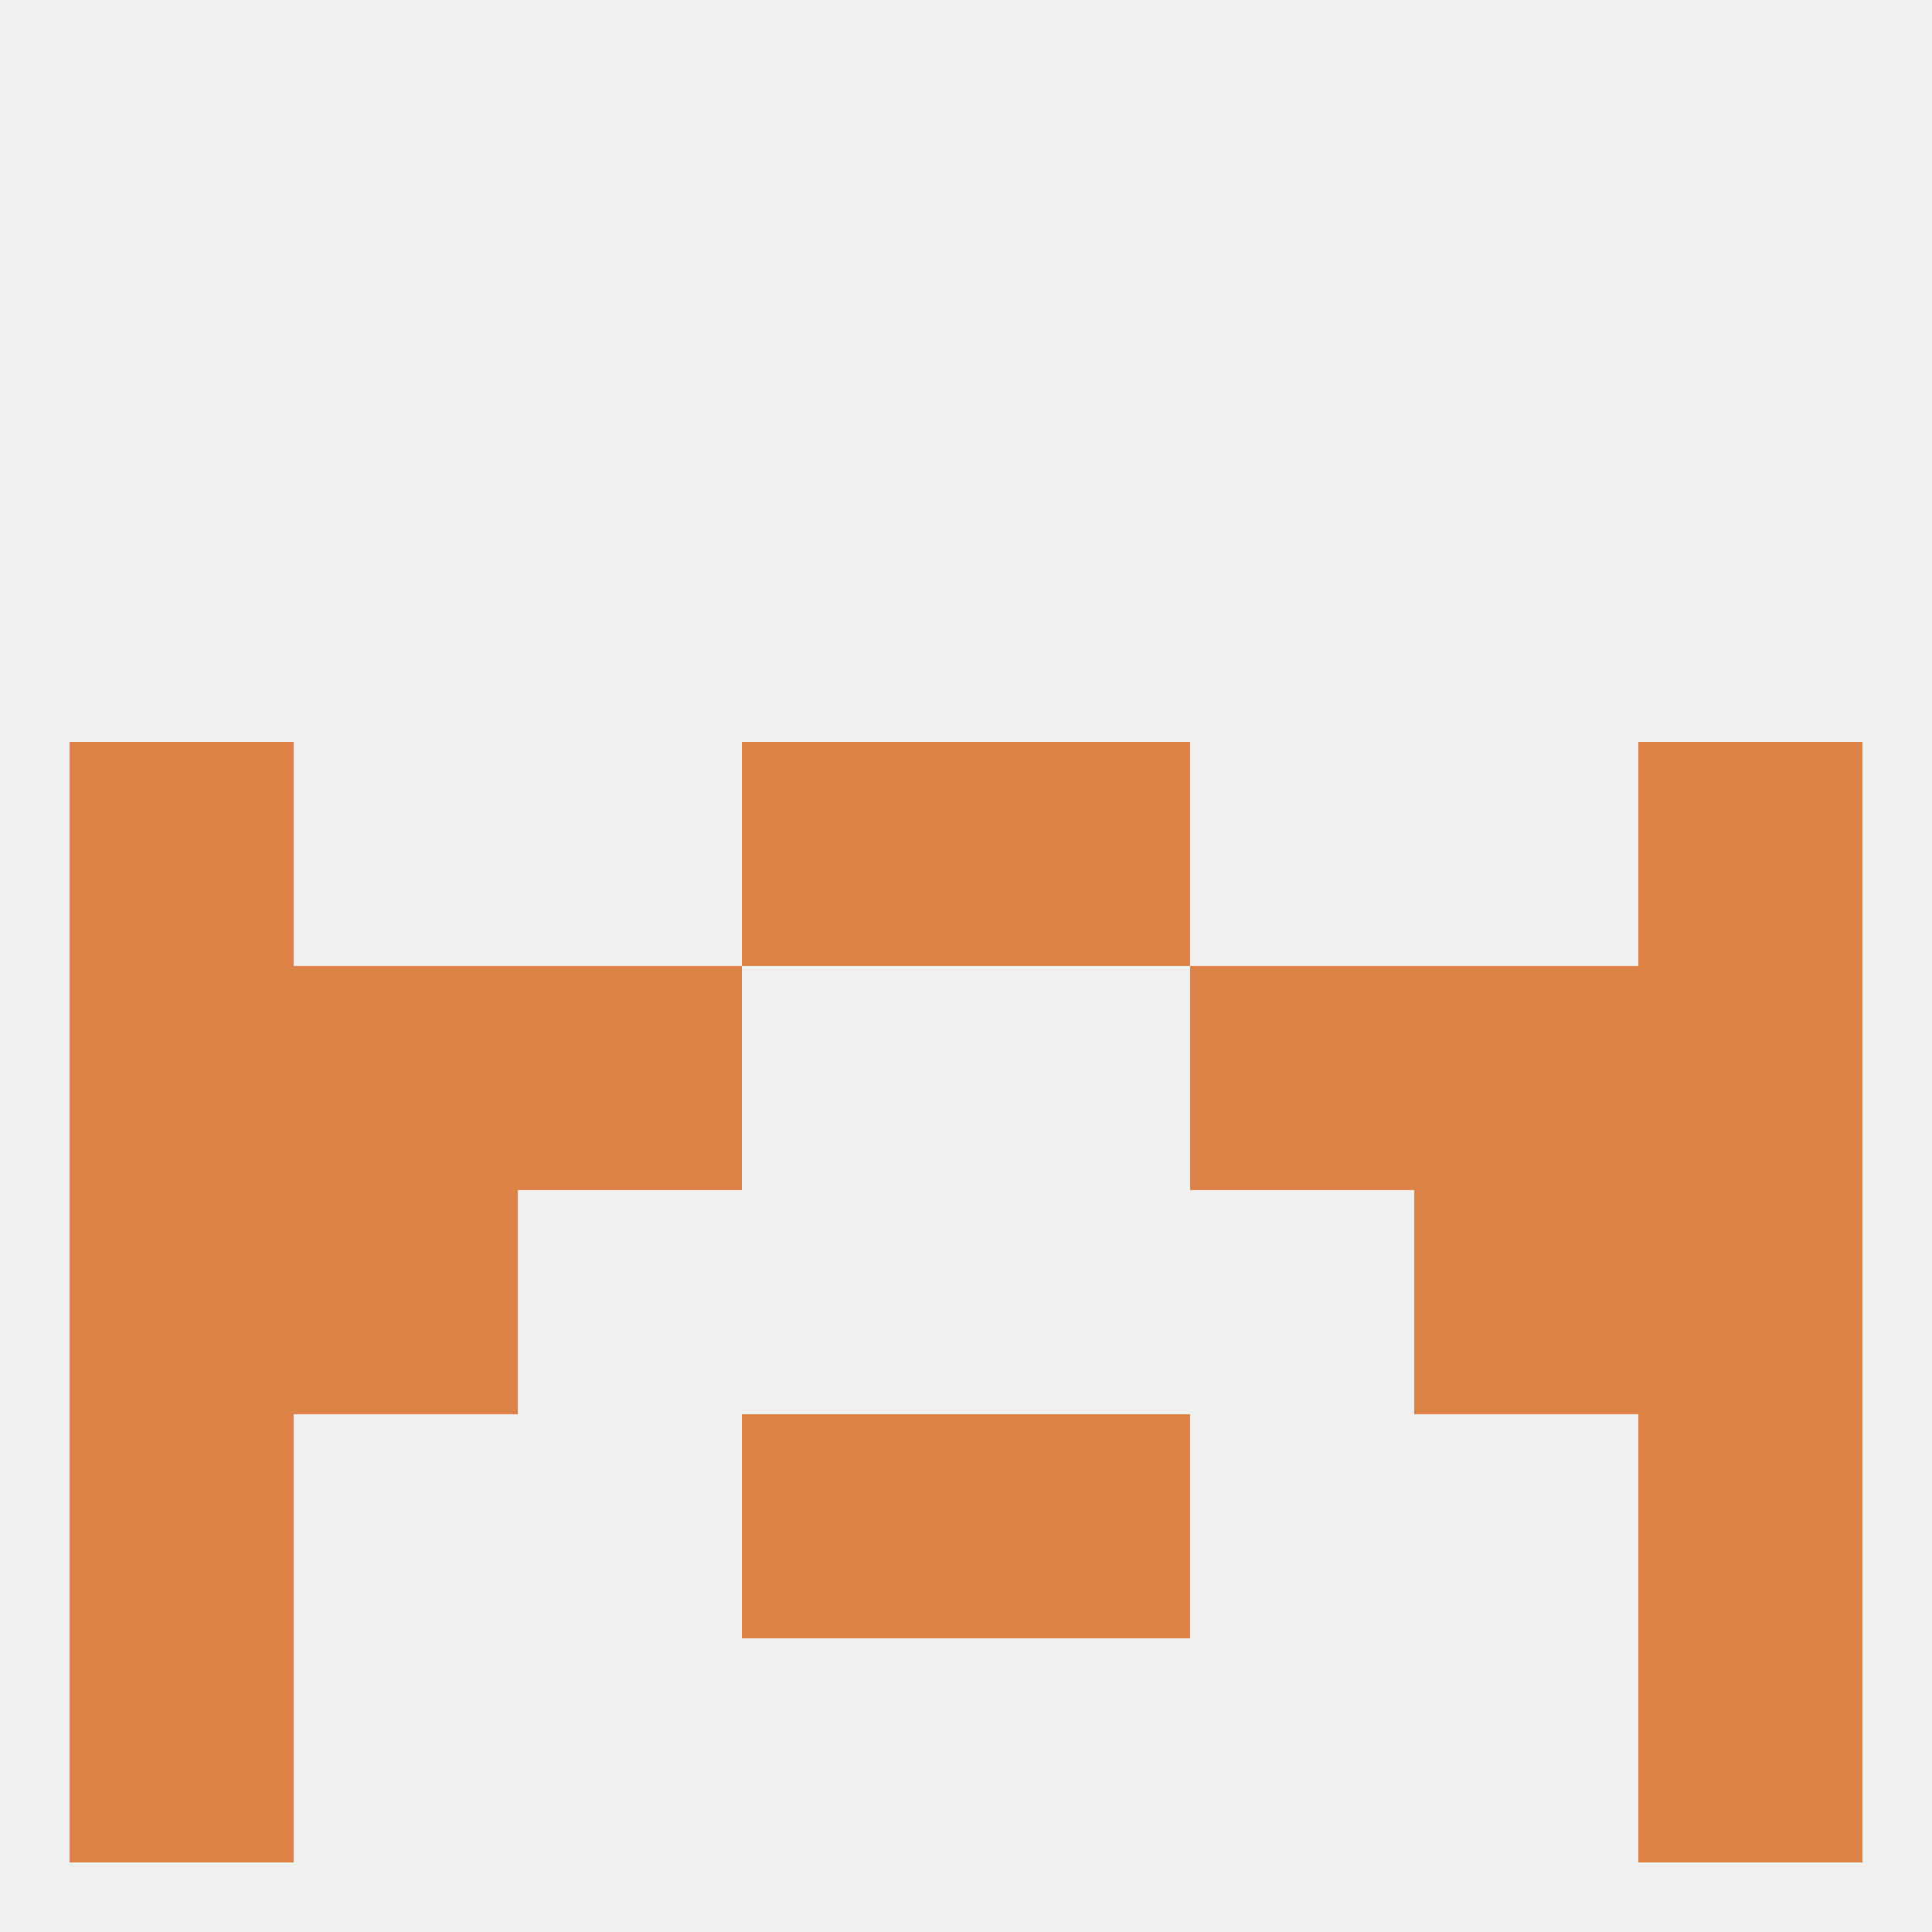
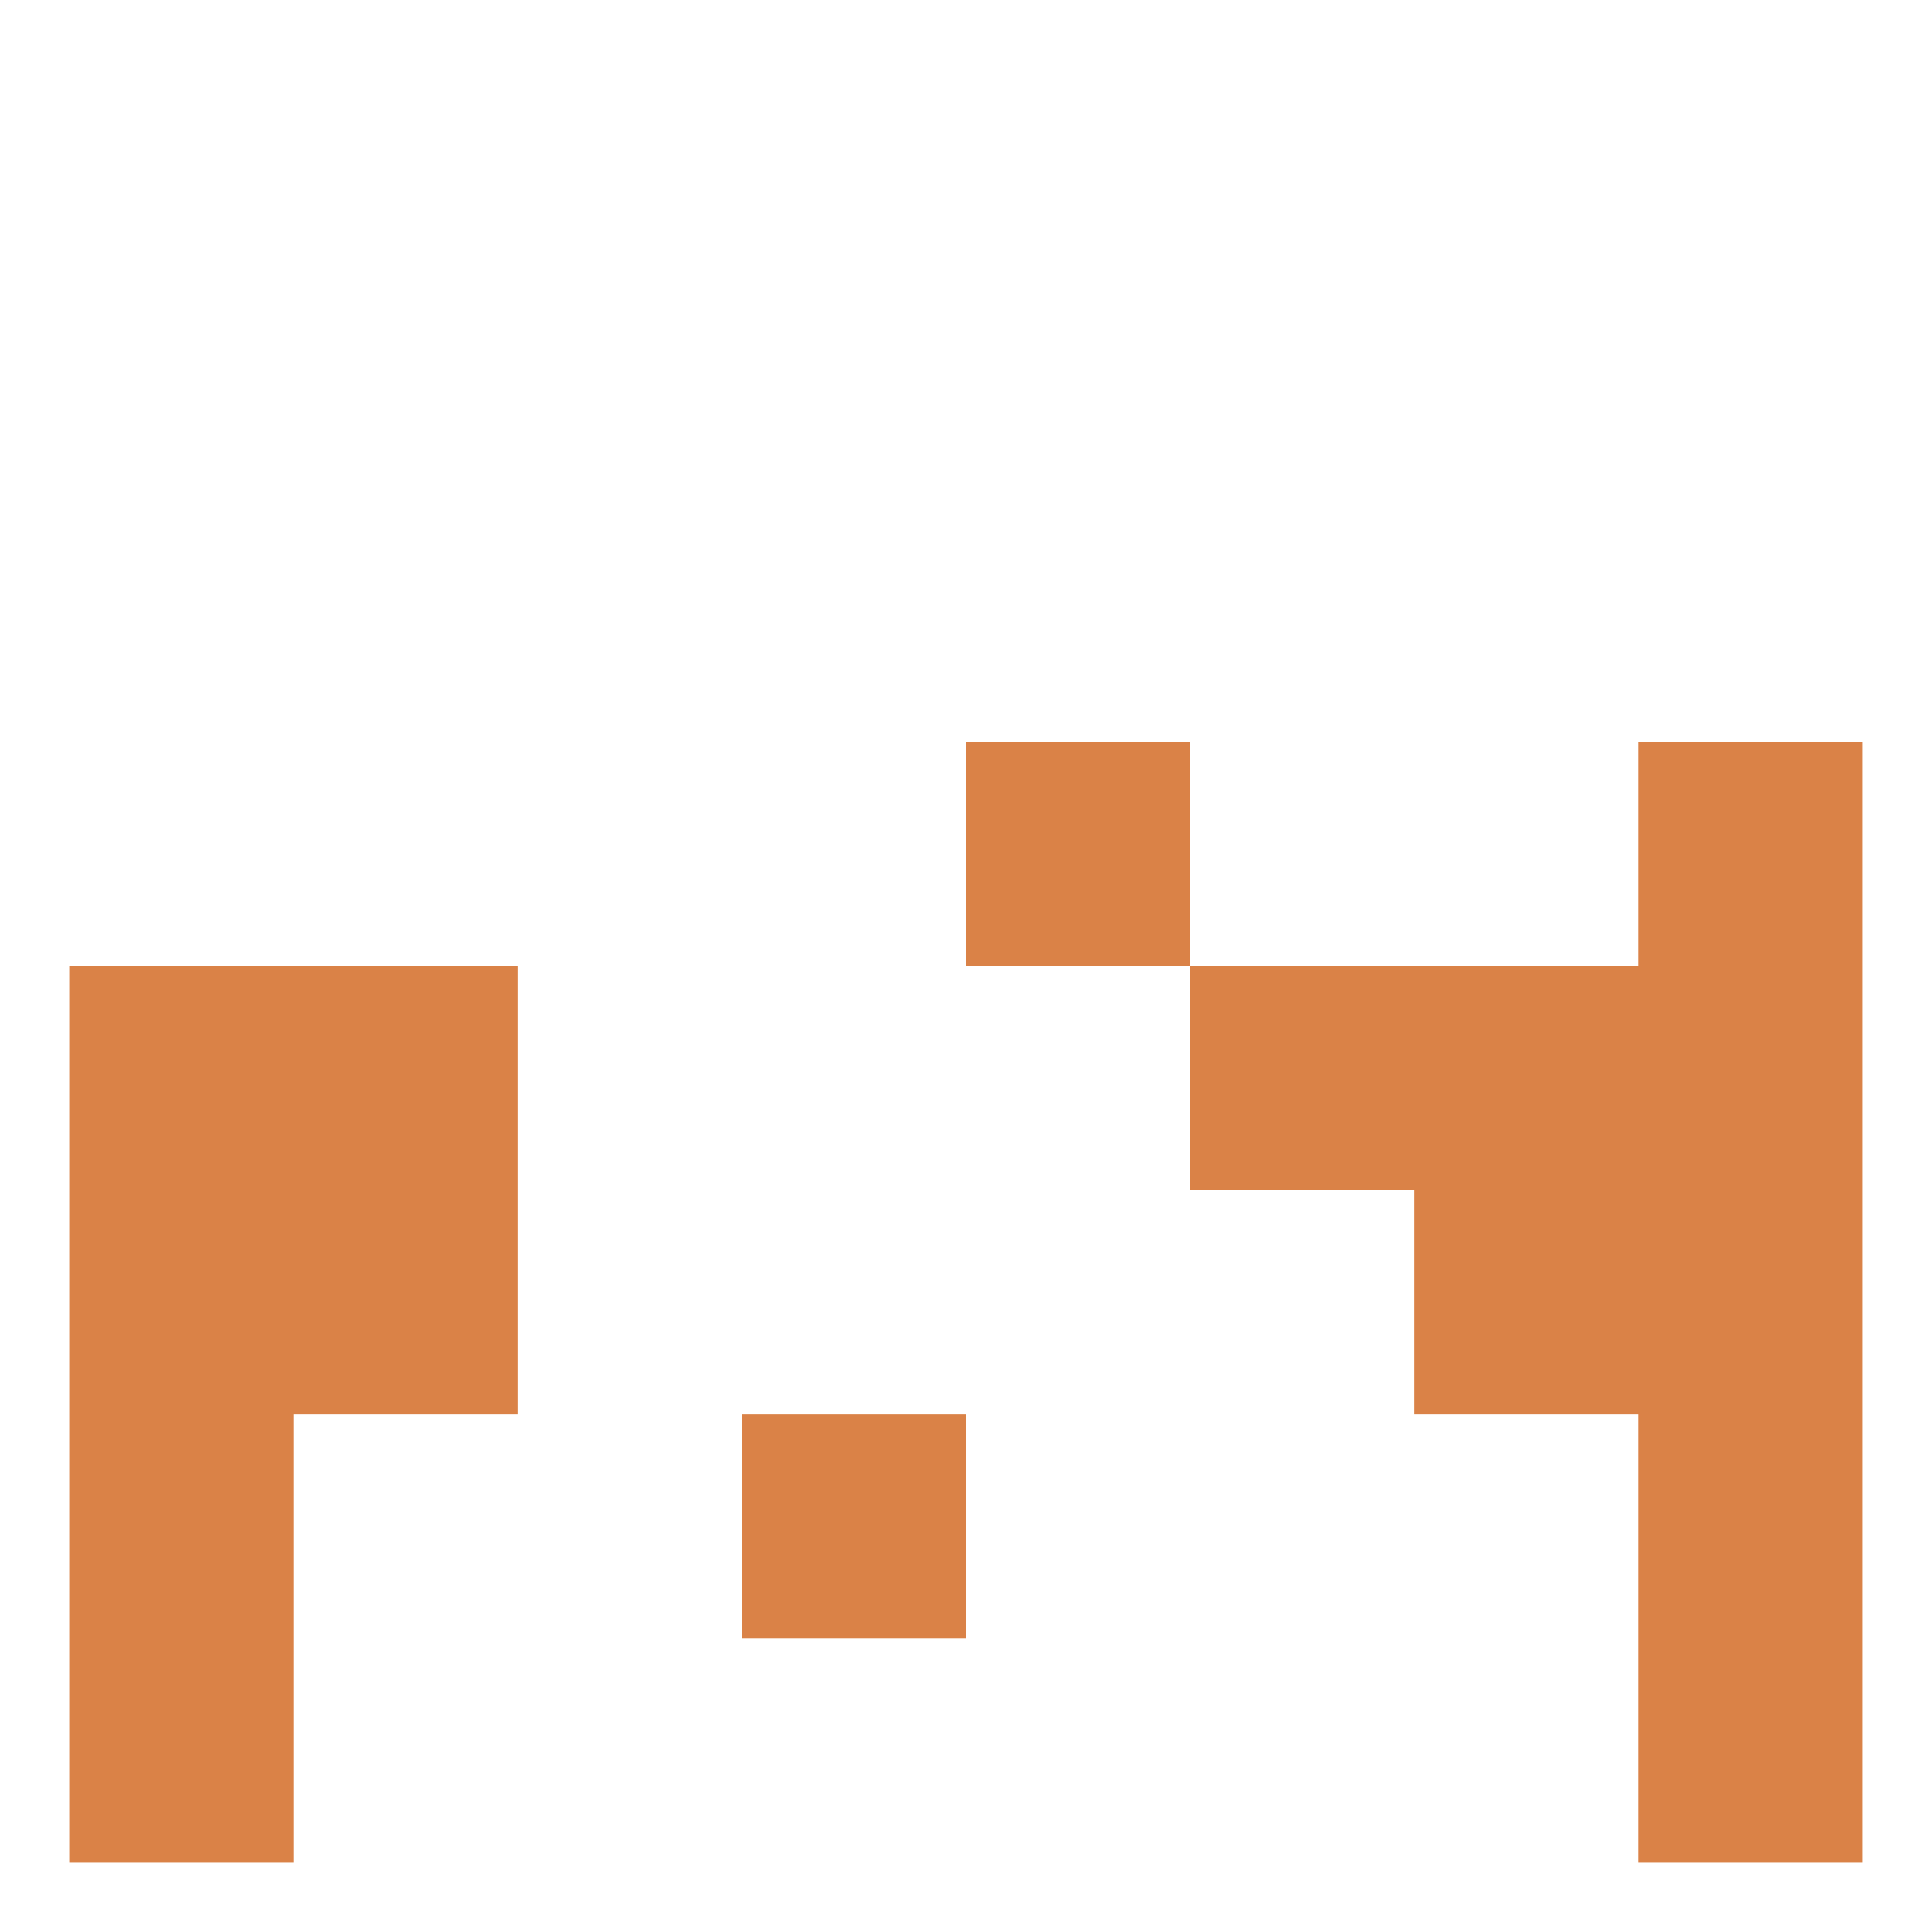
<svg xmlns="http://www.w3.org/2000/svg" version="1.1" baseprofile="full" width="250" height="250" viewBox="0 0 250 250">
-   <rect width="100%" height="100%" fill="rgba(240,240,240,255)" />
  <rect x="38" y="154" width="29" height="29" fill="rgba(218,130,71,255)" />
  <rect x="183" y="154" width="29" height="29" fill="rgba(218,130,71,255)" />
  <rect x="9" y="154" width="29" height="29" fill="rgba(218,130,71,255)" />
  <rect x="212" y="154" width="29" height="29" fill="rgba(218,130,71,255)" />
  <rect x="9" y="183" width="29" height="29" fill="rgba(218,130,71,255)" />
  <rect x="212" y="183" width="29" height="29" fill="rgba(218,130,71,255)" />
  <rect x="96" y="183" width="29" height="29" fill="rgba(218,130,71,255)" />
-   <rect x="125" y="183" width="29" height="29" fill="rgba(218,130,71,255)" />
  <rect x="9" y="212" width="29" height="29" fill="rgba(218,130,71,255)" />
  <rect x="212" y="212" width="29" height="29" fill="rgba(218,130,71,255)" />
-   <rect x="67" y="125" width="29" height="29" fill="rgba(218,130,71,255)" />
  <rect x="154" y="125" width="29" height="29" fill="rgba(218,130,71,255)" />
  <rect x="38" y="125" width="29" height="29" fill="rgba(218,130,71,255)" />
  <rect x="183" y="125" width="29" height="29" fill="rgba(218,130,71,255)" />
  <rect x="9" y="125" width="29" height="29" fill="rgba(218,130,71,255)" />
  <rect x="212" y="125" width="29" height="29" fill="rgba(218,130,71,255)" />
  <rect x="212" y="96" width="29" height="29" fill="rgba(218,130,71,255)" />
-   <rect x="96" y="96" width="29" height="29" fill="rgba(218,130,71,255)" />
  <rect x="125" y="96" width="29" height="29" fill="rgba(218,130,71,255)" />
-   <rect x="9" y="96" width="29" height="29" fill="rgba(218,130,71,255)" />
</svg>